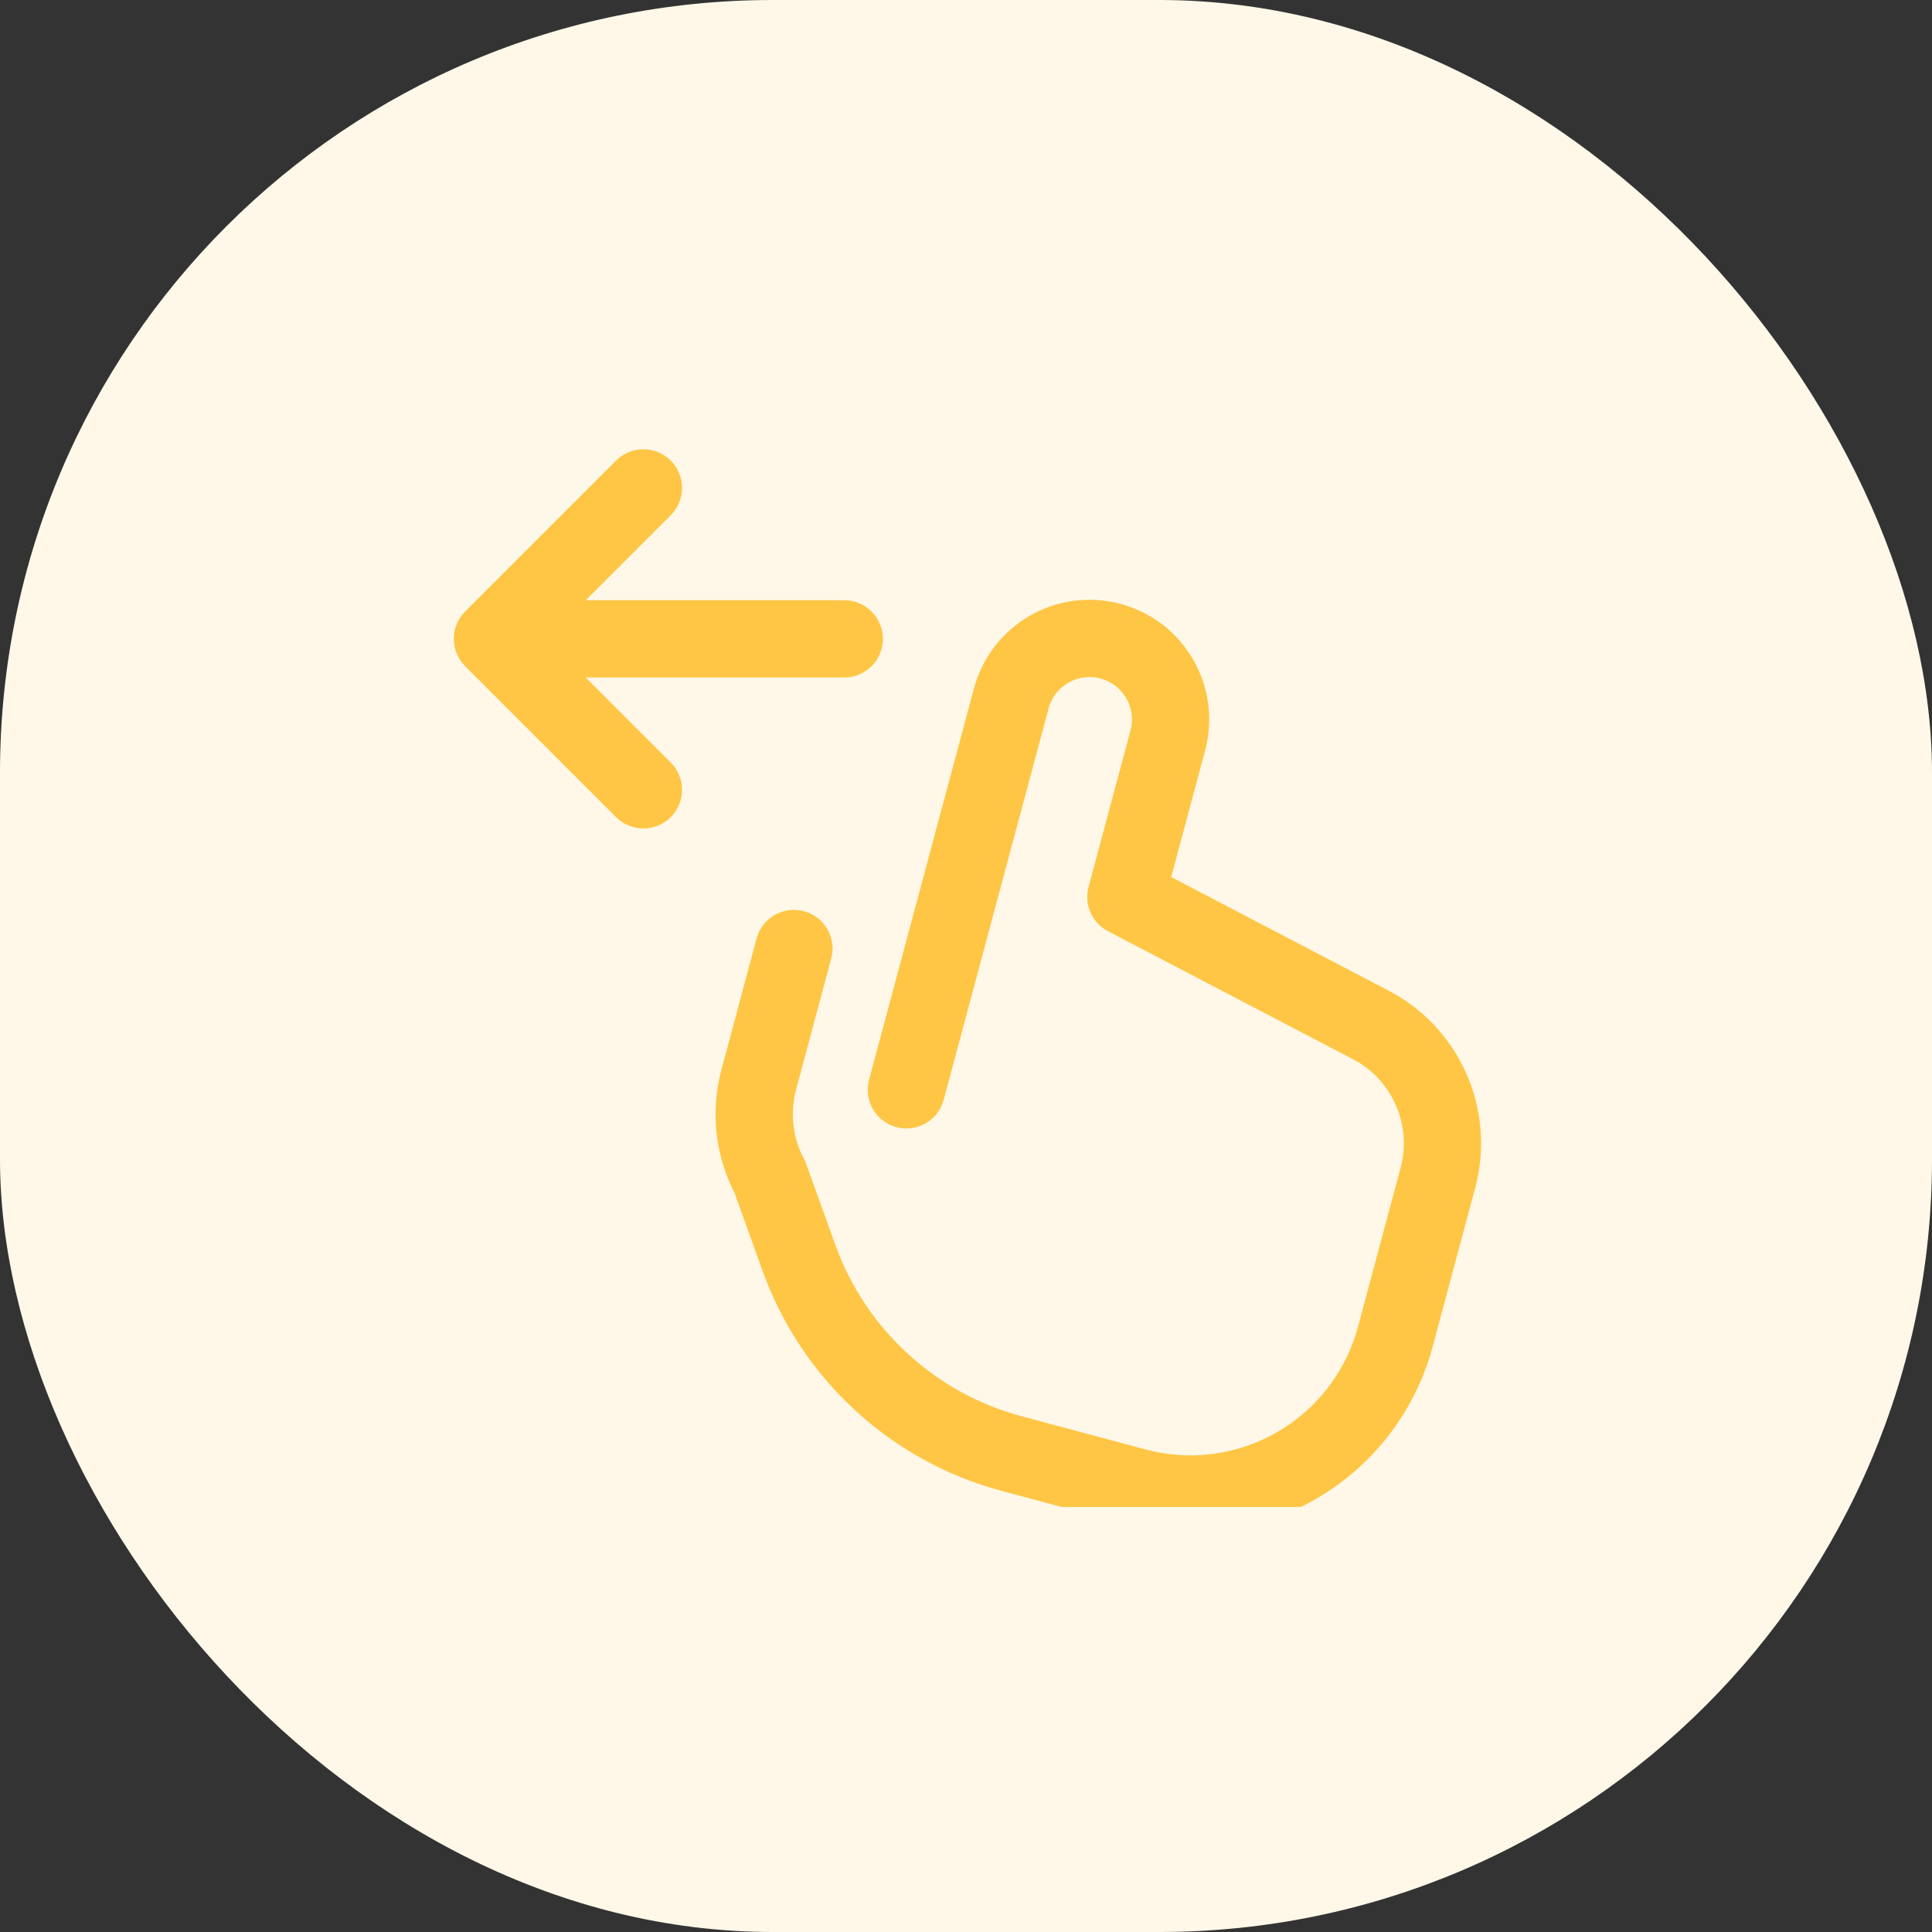
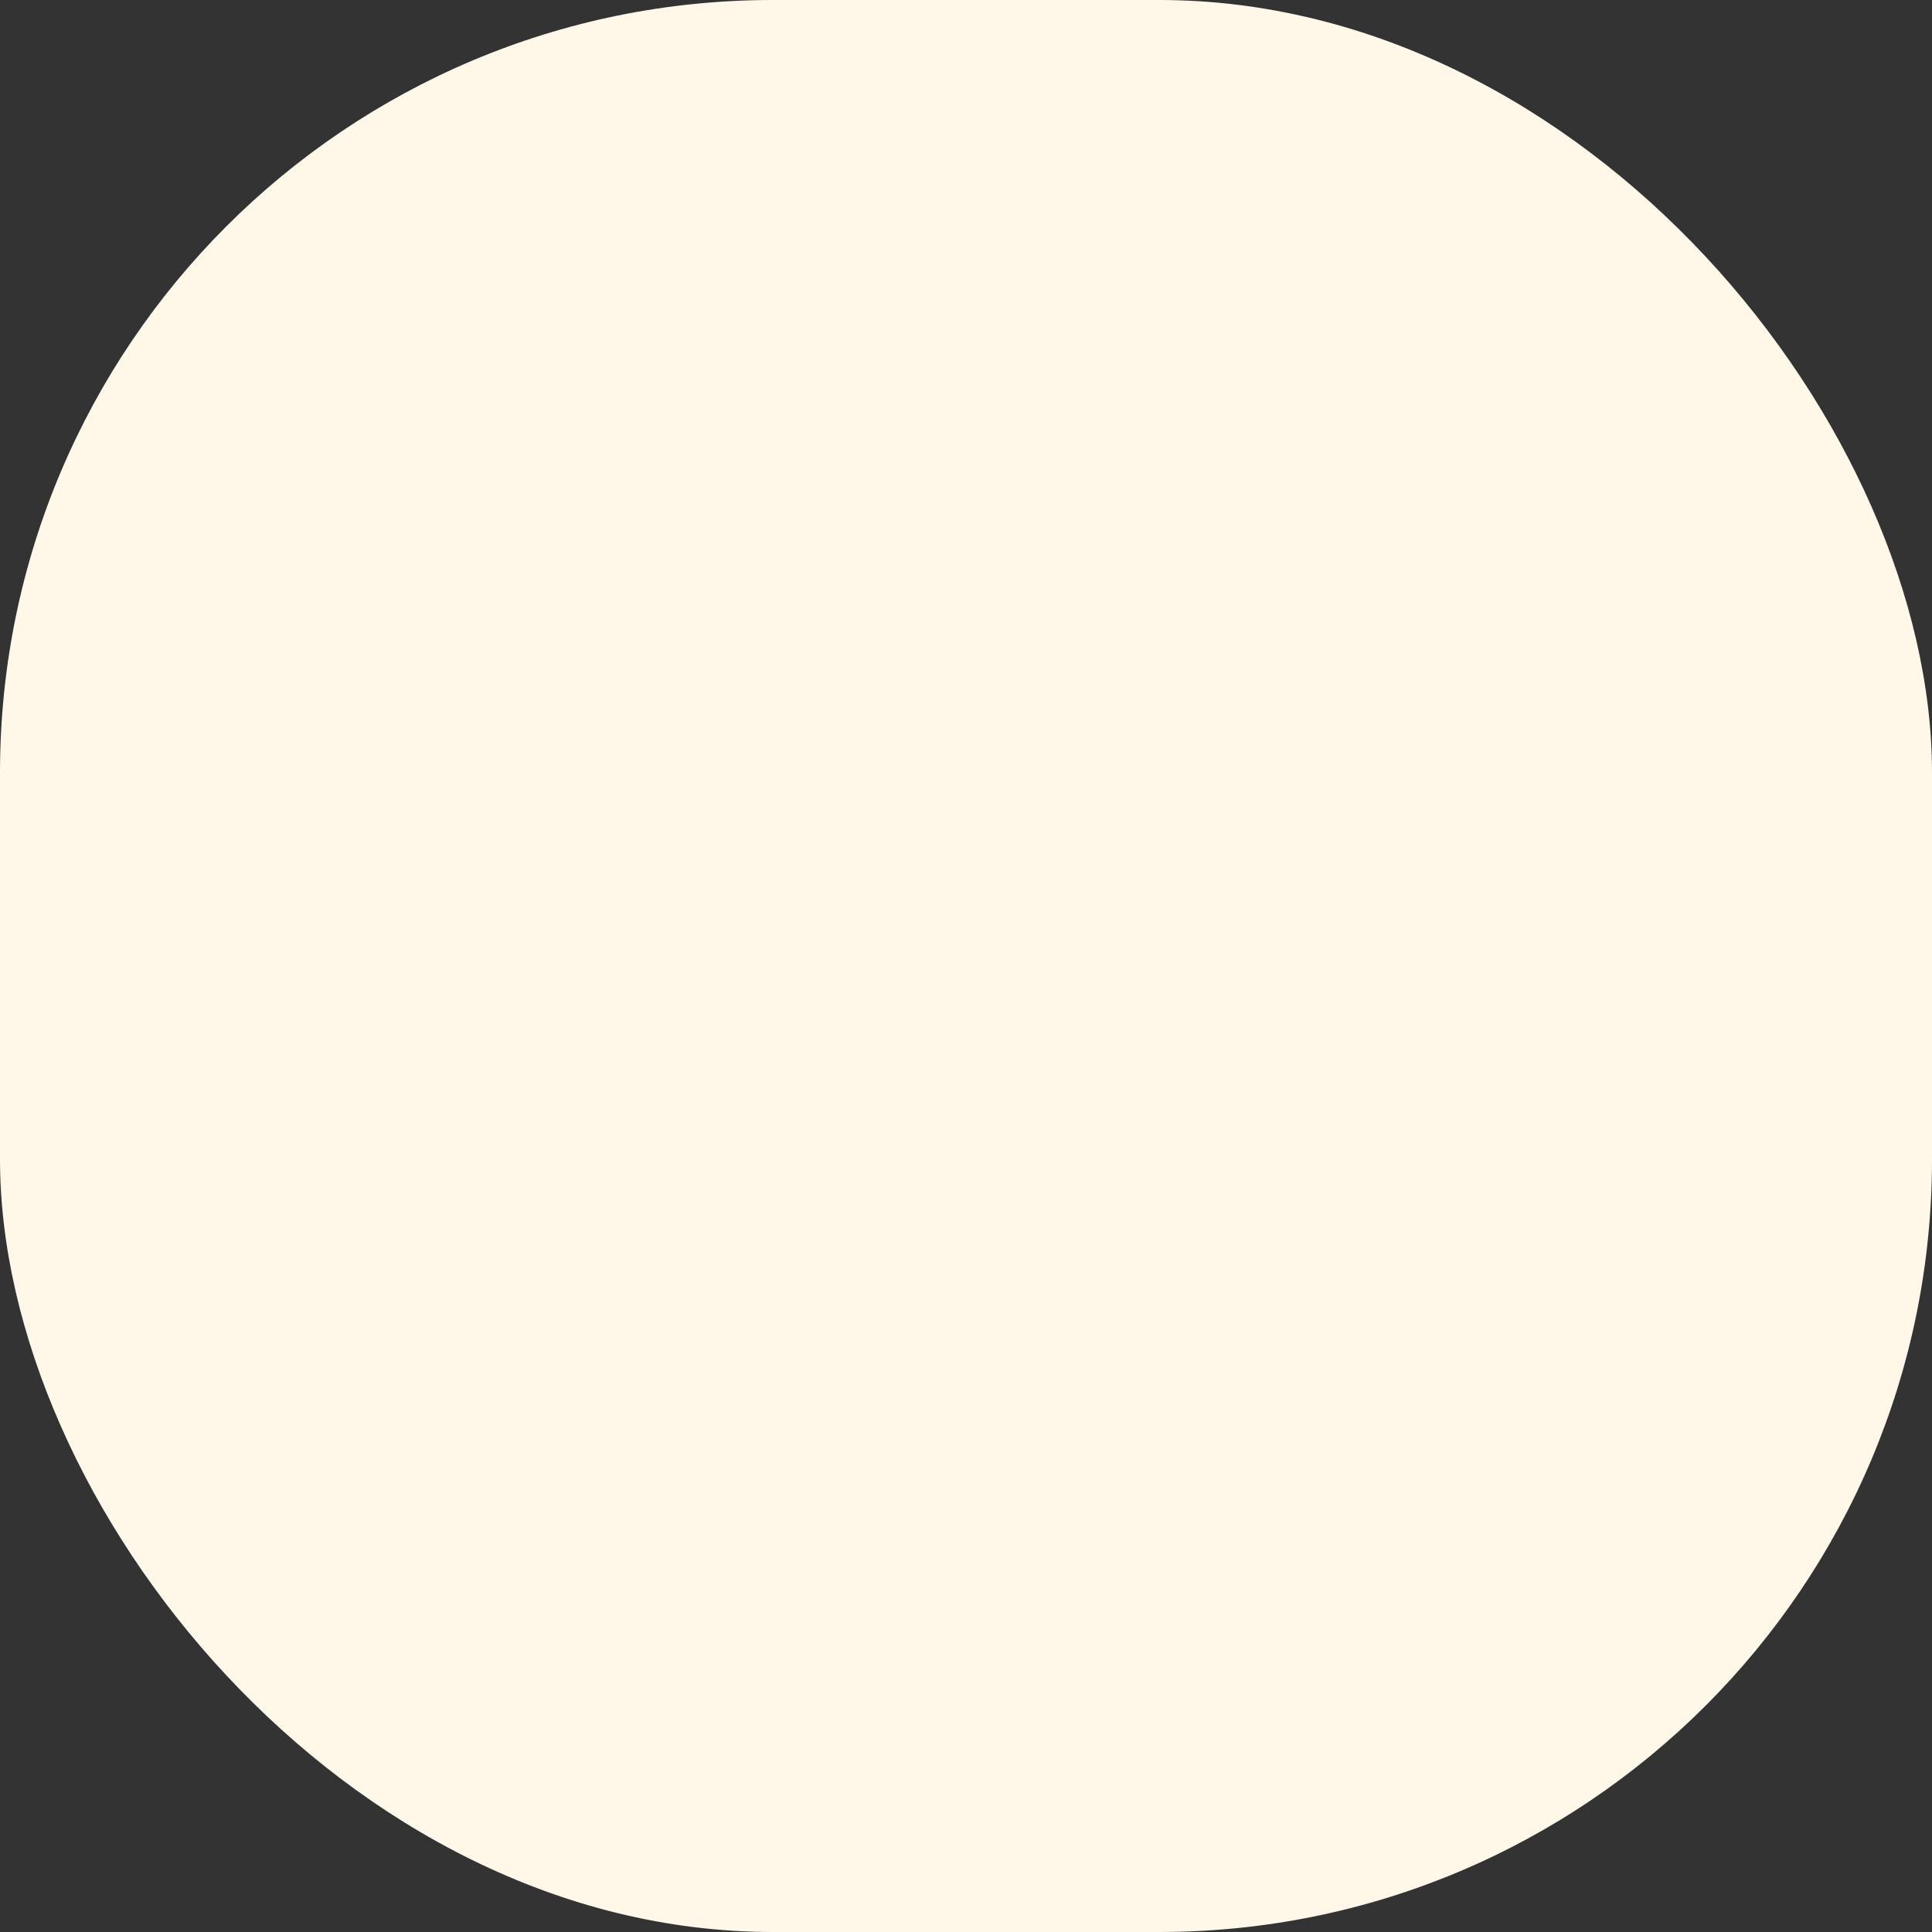
<svg xmlns="http://www.w3.org/2000/svg" width="50" height="50" viewBox="0 0 50 50" fill="none">
  <rect x="0" y="0" width="50" height="50" fill="#333333" stroke="none" />
  <rect width="50" height="50" rx="20" fill="#FFF8E8" />
  <g clip-path="url(#clip0_1_103)">
-     <path d="M23.457 28.204L26.171 18.077C26.471 16.958 27.621 16.294 28.74 16.594C29.858 16.893 30.523 18.044 30.223 19.163L29.137 23.213L35.405 26.488C36.883 27.218 37.639 28.89 37.213 30.482L36.111 34.594C35.89 35.418 35.481 36.178 34.916 36.816C33.536 38.372 31.395 39.016 29.386 38.477L26.182 37.619C23.631 36.935 21.576 35.046 20.68 32.562L19.922 30.459C19.512 29.687 19.41 28.789 19.636 27.944L20.546 24.548M16.651 12.627L12.745 16.534L16.651 20.44M21.849 16.534L12.757 16.534" stroke="#FFC645" stroke-width="2" stroke-miterlimit="10" stroke-linecap="round" stroke-linejoin="round" />
-   </g>
+     </g>
  <defs>
    <clipPath id="clip0_1_103">
-       <rect width="28" height="28" fill="white" transform="translate(11 11)" />
-     </clipPath>
+       </clipPath>
  </defs>
</svg>